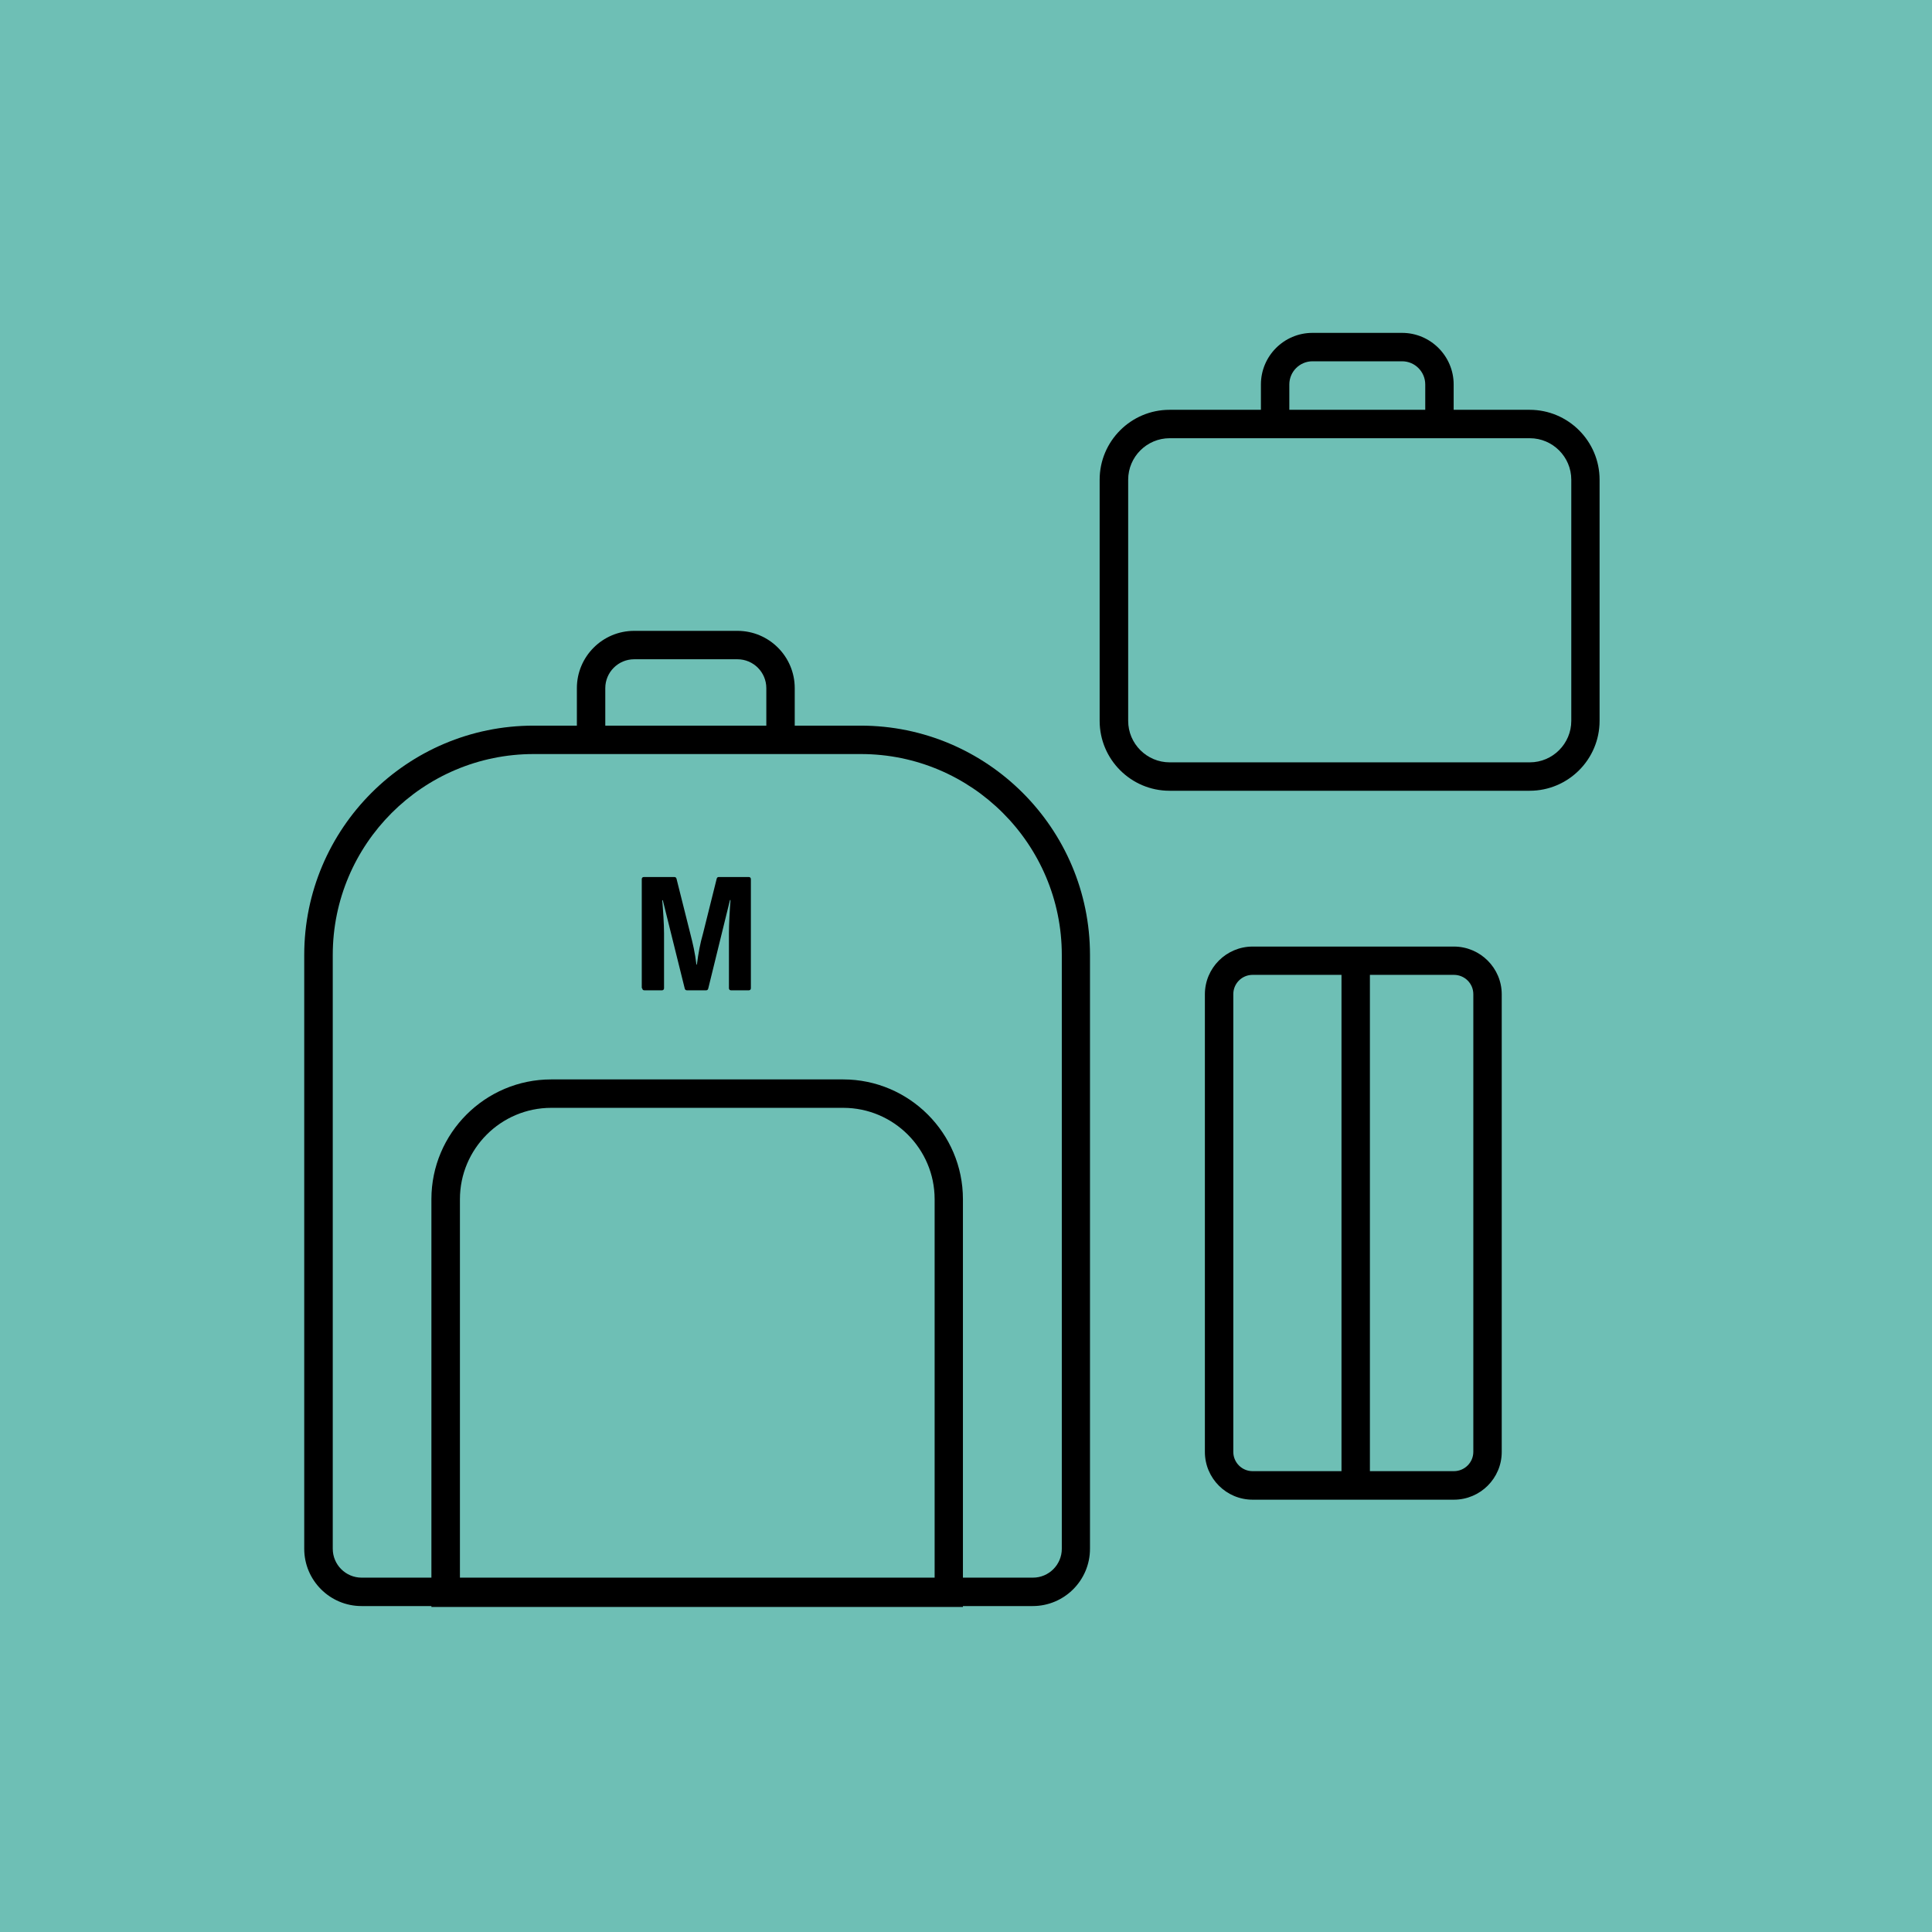
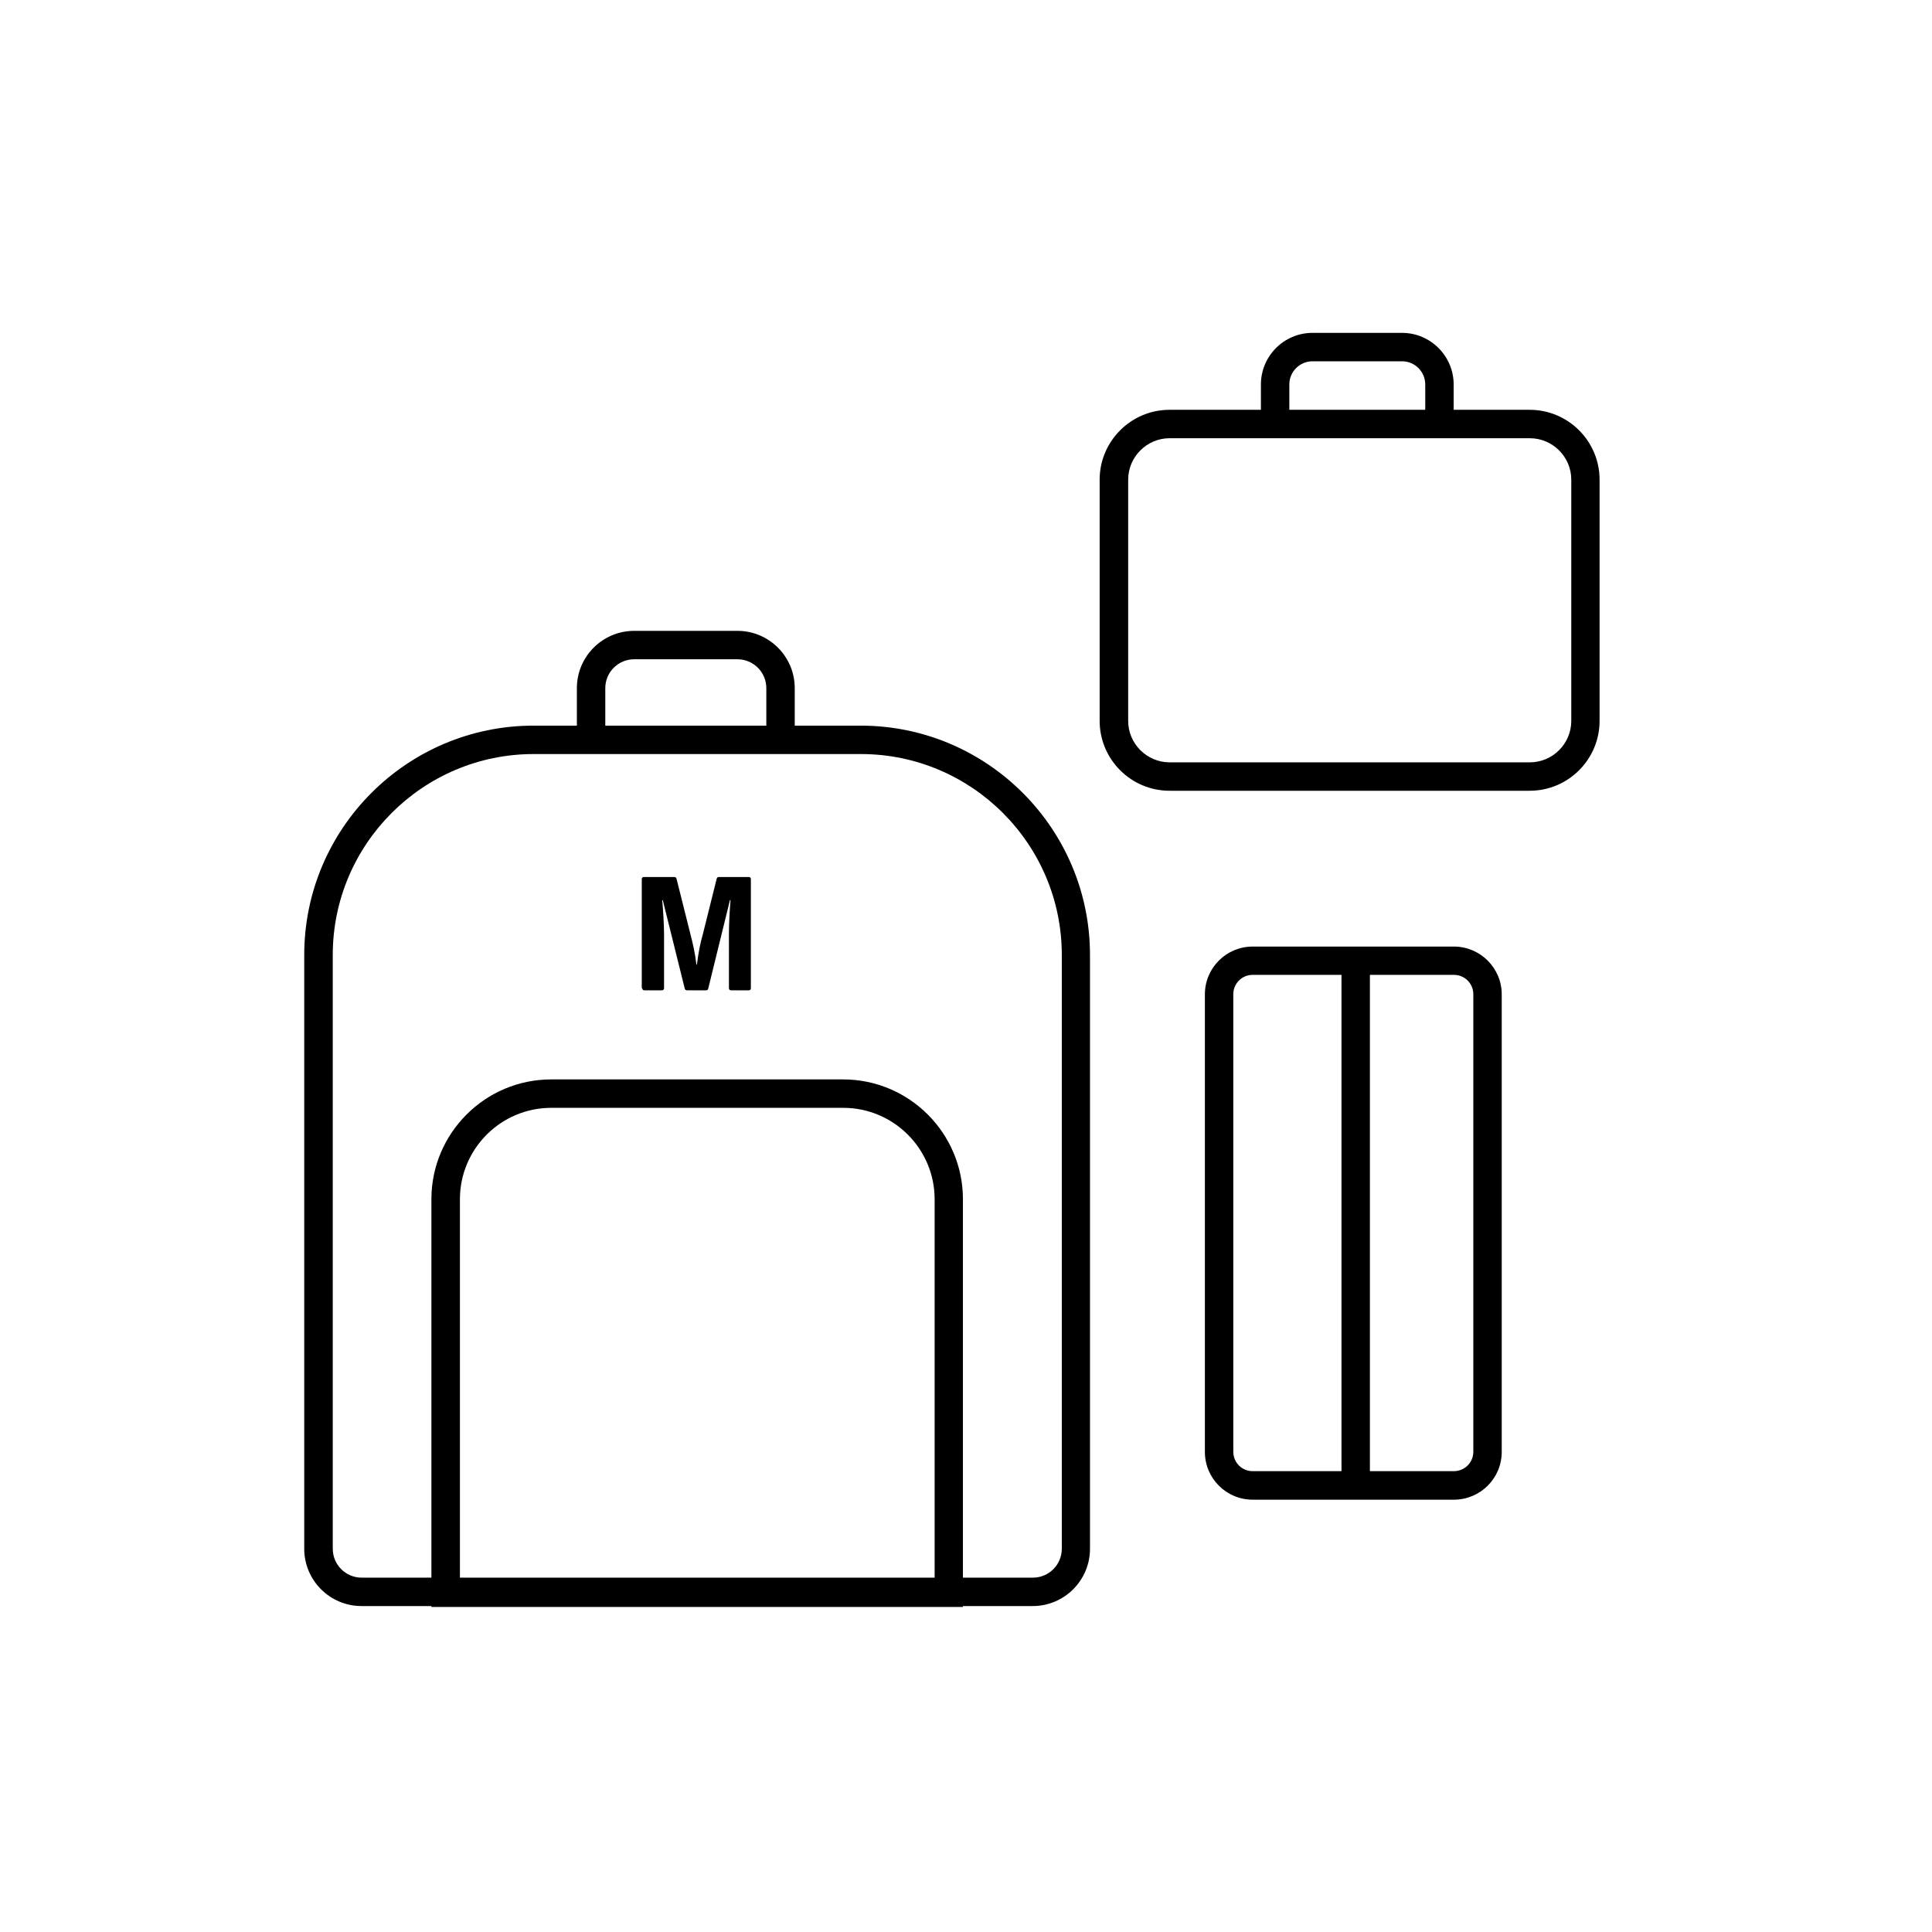
<svg xmlns="http://www.w3.org/2000/svg" viewBox="0 0 170 170" id="Layer_1">
  <defs>
    <style>.cls-1{fill:#6ebfb5;}</style>
  </defs>
-   <rect height="175.03" width="175.03" y="-3.15" x="-3.16" class="cls-1" />
  <path d="M134.6,69.58h-31.69c-3.39,0-6.15-2.76-6.15-6.15v-21.22c0-3.39,2.76-6.15,6.15-6.15h31.69c3.39,0,6.15,2.76,6.15,6.15v21.22c0,3.39-2.76,6.15-6.15,6.15ZM102.92,38.56c-2.01,0-3.65,1.64-3.65,3.65v21.22c0,2.01,1.64,3.65,3.65,3.65h31.69c2.01,0,3.65-1.64,3.65-3.65v-21.22c0-2.01-1.64-3.65-3.65-3.65h-31.69Z" />
  <path d="M126.66,38.37c-.69,0-1.25-.56-1.25-1.25v-3.29c0-1.12-.91-2.04-2.04-2.04h-7.88c-1.12,0-2.04.91-2.04,2.04v3.29c0,.69-.56,1.25-1.25,1.25s-1.25-.56-1.25-1.25v-3.29c0-2.5,2.03-4.54,4.54-4.54h7.88c2.5,0,4.54,2.04,4.54,4.54v3.29c0,.69-.56,1.25-1.25,1.25Z" />
  <path d="M127.93,131.96h-17.71c-2.32,0-4.2-1.89-4.2-4.2v-40.27c0-2.32,1.89-4.2,4.2-4.2h17.71c2.32,0,4.21,1.89,4.21,4.2v40.27c0,2.32-1.89,4.2-4.21,4.2ZM110.22,85.78c-.94,0-1.7.76-1.7,1.7v40.27c0,.94.76,1.7,1.7,1.7h17.71c.94,0,1.71-.76,1.71-1.7v-40.27c0-.94-.76-1.7-1.71-1.7h-17.71Z" />
  <rect height="45.34" width="2.5" y="84.74" x="118.04" />
  <path d="M90.88,141.32H31.81c-2.78,0-5.04-2.26-5.04-5.04v-52.25c0-11.13,9.05-20.18,20.18-20.18h28.78c11.13,0,20.18,9.05,20.18,20.18v52.25c0,2.78-2.26,5.04-5.04,5.04ZM46.96,66.35c-9.75,0-17.68,7.93-17.68,17.68v52.25c0,1.4,1.14,2.54,2.54,2.54h59.07c1.4,0,2.54-1.14,2.54-2.54v-52.25c0-9.75-7.93-17.68-17.68-17.68h-28.78Z" />
  <path d="M84.74,141.4h-46.78v-35.88c0-5.81,4.73-10.54,10.54-10.54h25.69c5.81,0,10.54,4.73,10.54,10.54v35.88ZM40.46,138.9h41.78v-33.38c0-4.43-3.61-8.04-8.04-8.04h-25.69c-4.44,0-8.04,3.61-8.04,8.04v33.38Z" />
  <path d="M68.68,65.59c-.69,0-1.25-.56-1.25-1.25v-3.79c0-1.4-1.14-2.54-2.54-2.54h-9.09c-1.4,0-2.54,1.14-2.54,2.54v3.79c0,.69-.56,1.25-1.25,1.25s-1.25-.56-1.25-1.25v-3.79c0-2.78,2.26-5.04,5.04-5.04h9.09c2.78,0,5.04,2.26,5.04,5.04v3.79c0,.69-.56,1.25-1.25,1.25Z" />
  <path d="M56.47,86.95v-9.59c0-.12.07-.19.19-.19h2.66c.11,0,.18.04.21.16l1.2,4.78c.25.98.42,1.7.55,2.77h.04c.14-1.06.27-1.79.55-2.78l1.19-4.77c.03-.12.09-.16.2-.16h2.62c.12,0,.19.07.19.19v9.59c0,.12-.07.19-.19.19h-1.55c-.12,0-.19-.07-.19-.19v-4.82c0-.8.07-2.14.14-2.93h-.05l-1.91,7.78c-.03.12-.1.16-.2.16h-1.66c-.11,0-.18-.04-.21-.16l-1.93-7.77h-.05c.07.78.16,2.11.16,2.92v4.82c0,.12-.07.19-.19.19h-1.54c-.12,0-.19-.07-.19-.19Z" />
</svg>